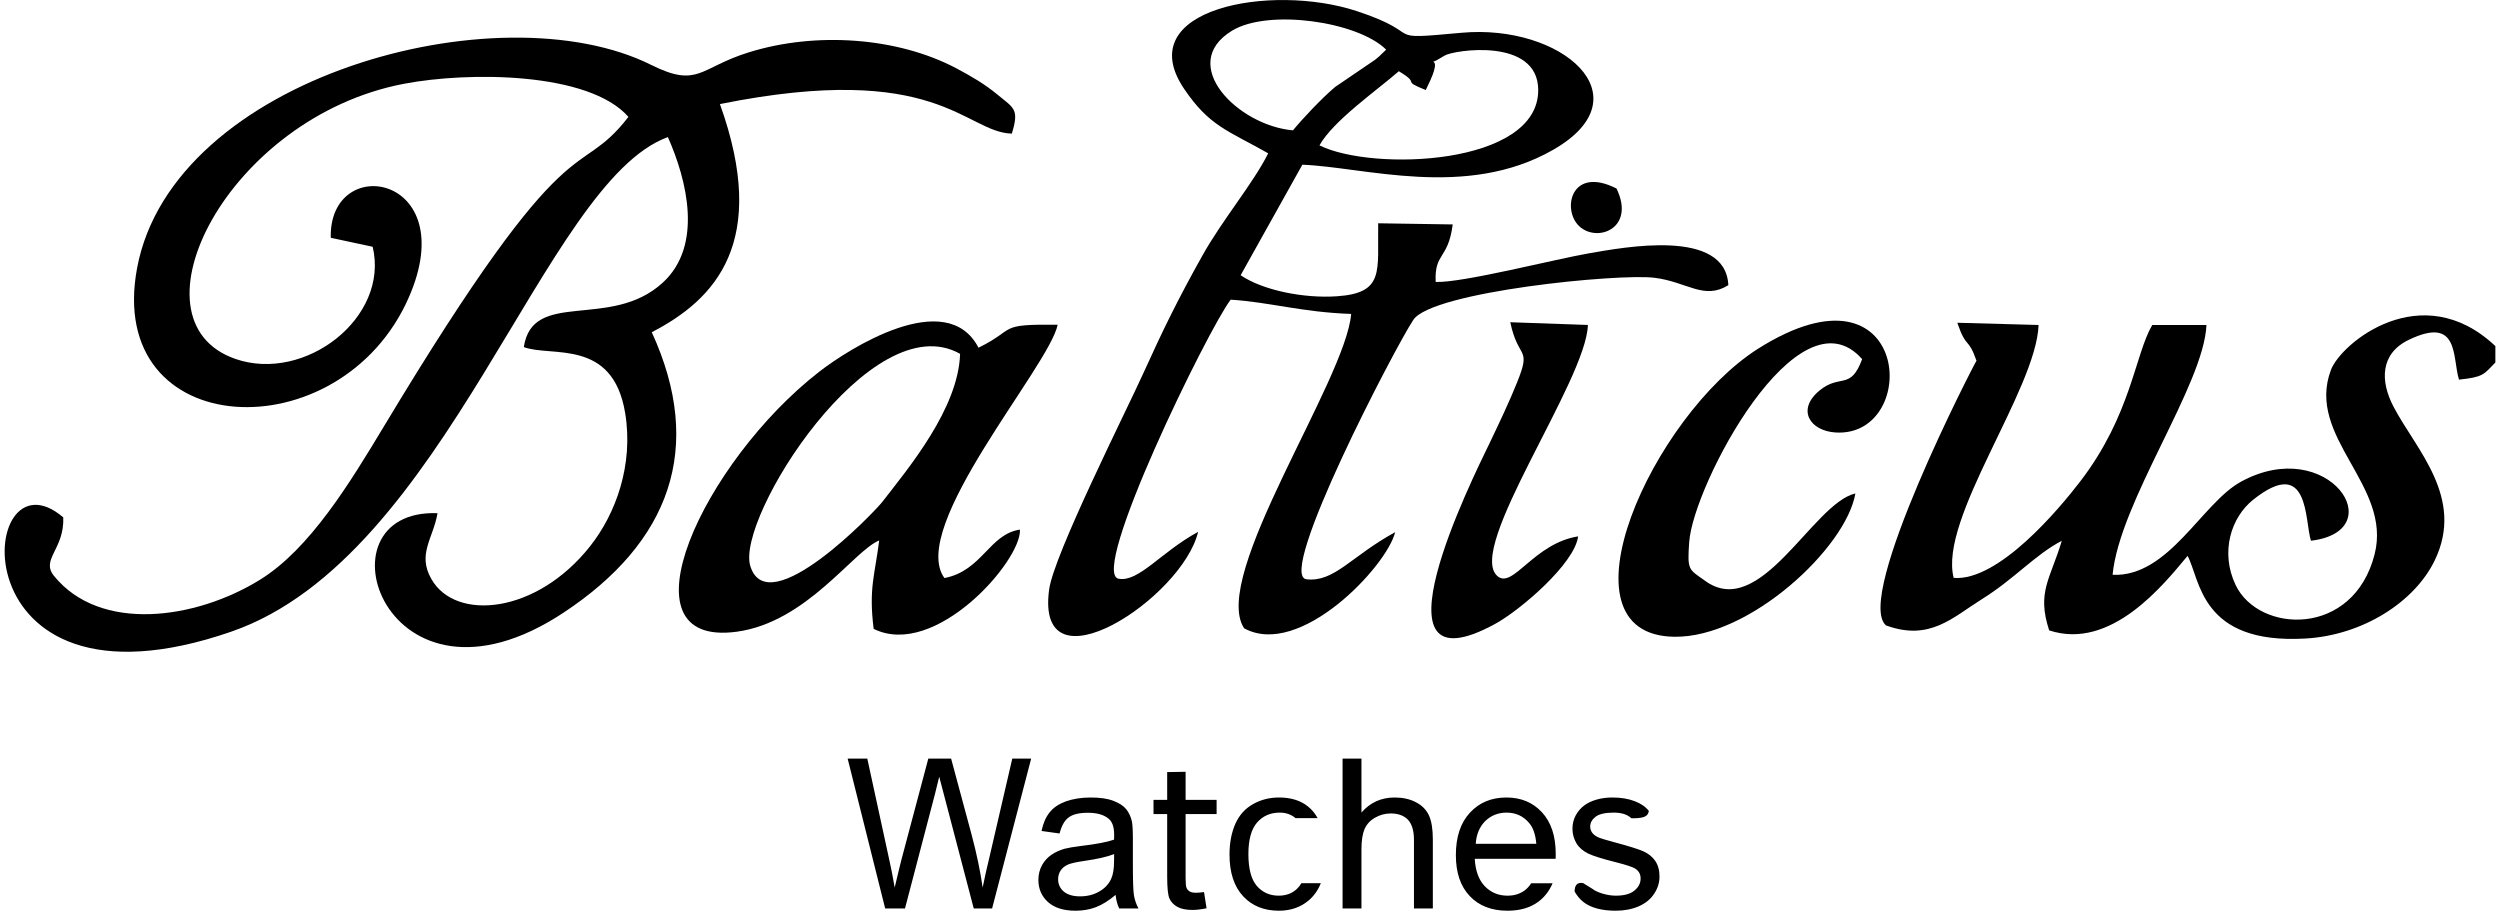
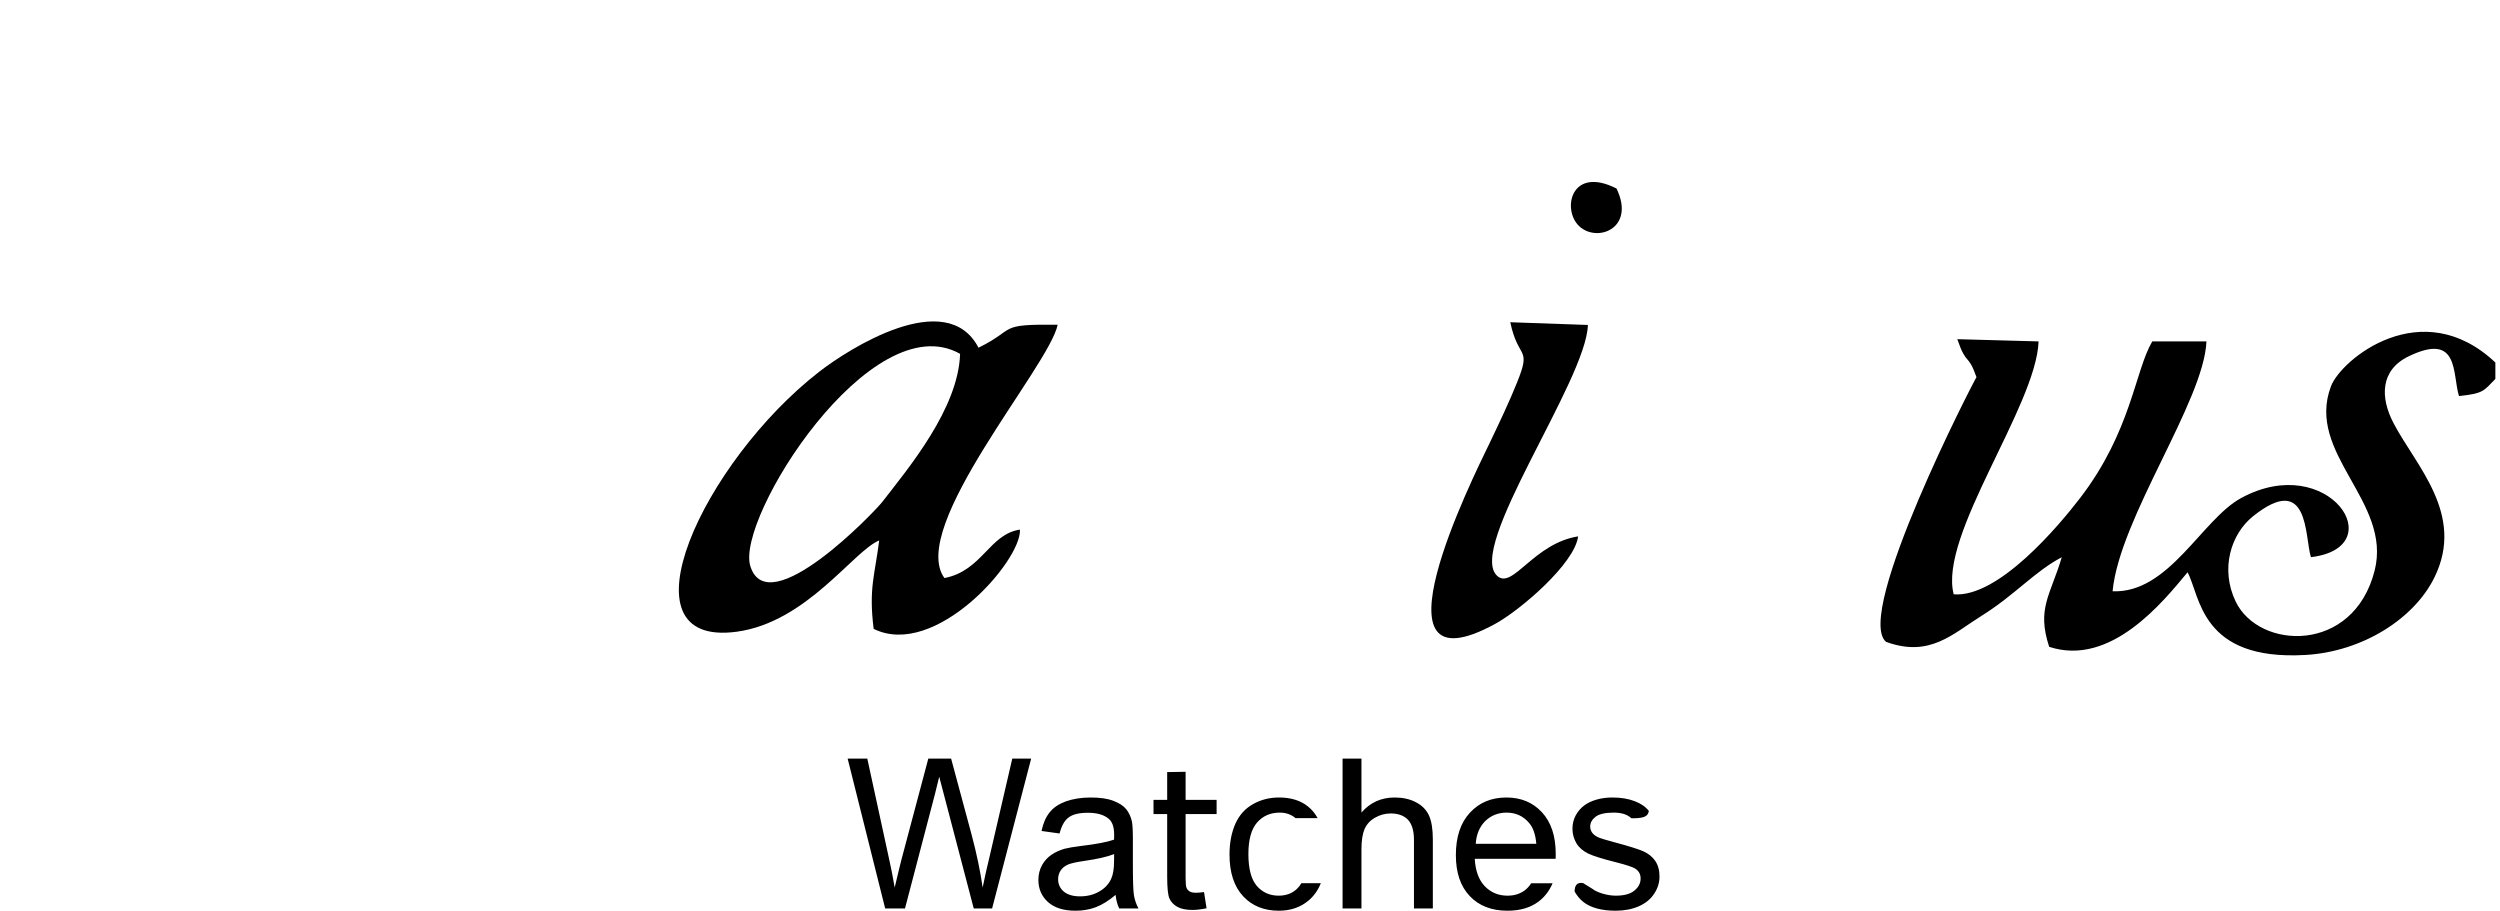
<svg xmlns="http://www.w3.org/2000/svg" xml:space="preserve" width="140px" height="51px" version="1.1" style="shape-rendering:geometricPrecision; text-rendering:geometricPrecision; image-rendering:optimizeQuality; fill-rule:evenodd; clip-rule:evenodd" viewBox="0 0 32.45 11.865">
  <defs>
    <style type="text/css">
   
    .fil0 {fill:black}
    .fil1 {fill:black;fill-rule:nonzero}
   
  </style>
  </defs>
  <g id="Vrstva_x0020_1">
    <g id="_1989335527120">
-       <path class="fil0" d="M2.956 8.228c2.806,-0.972 4.066,-5.856 5.685,-6.442 0.251,0.565 0.459,1.412 -0.065,1.895 -0.679,0.626 -1.697,0.078 -1.812,0.841 0.357,0.135 1.16,-0.121 1.321,0.862 0.11,0.674 -0.123,1.31 -0.457,1.732 -0.696,0.882 -1.75,0.983 -2.067,0.43 -0.188,-0.327 0.021,-0.526 0.079,-0.86 -1.63,-0.061 -0.681,2.823 1.634,1.301 1.398,-0.92 1.848,-2.153 1.157,-3.659 0.829,-0.427 1.533,-1.178 0.888,-2.972 2.839,-0.572 3.191,0.368 3.803,0.385 0.098,-0.32 0.03,-0.33 -0.187,-0.508 -0.159,-0.133 -0.341,-0.24 -0.538,-0.344 -0.77,-0.406 -1.833,-0.478 -2.702,-0.207 -0.647,0.201 -0.655,0.471 -1.275,0.162 -1.989,-0.989 -6.228,0.16 -6.694,2.647 -0.427,2.279 2.654,2.414 3.541,0.381 0.7,-1.604 -1.045,-1.893 -1.018,-0.774l0.546 0.117c0.221,0.926 -0.886,1.775 -1.789,1.461 -1.444,-0.502 -0.094,-3.147 2.195,-3.584 0.84,-0.161 2.412,-0.157 2.926,0.431 -0.692,0.891 -0.706,-0.094 -3.191,4.041 -0.433,0.719 -0.959,1.587 -1.606,1.987 -0.844,0.524 -2.087,0.692 -2.687,-0.048 -0.175,-0.216 0.136,-0.345 0.121,-0.762 -1.129,-0.971 -1.445,2.746 2.193,1.487l-0.001 0z" />
-       <path class="fil0" d="M18.576 1.043c0.18,-0.403 -0.139,-0.118 0.185,-0.319 0.113,-0.071 1.215,-0.243 1.219,0.447 0.006,0.986 -2.158,1.066 -2.85,0.723 0.179,-0.321 0.749,-0.717 1.034,-0.966 0.302,0.18 0.012,0.109 0.351,0.245l0.061 -0.13 0 0zm-1.791 0.655c-0.716,-0.061 -1.511,-0.859 -0.796,-1.297 0.474,-0.291 1.644,-0.12 2.01,0.246l-0.093 0.089c-0.013,0.01 -0.035,0.03 -0.049,0.041l-0.523 0.356c-0.179,0.151 -0.437,0.427 -0.549,0.565l0 0zm-0.323 0.3c-0.201,0.4 -0.598,0.865 -0.863,1.342 -0.311,0.556 -0.508,0.958 -0.762,1.519 -0.222,0.491 -1.169,2.37 -1.229,2.822 -0.185,1.366 1.736,0.114 1.941,-0.752 -0.484,0.263 -0.773,0.658 -1.035,0.611 -0.39,-0.07 1.161,-3.246 1.459,-3.636 0.514,0.033 0.92,0.163 1.57,0.186 -0.072,0.869 -1.838,3.421 -1.395,4.095 0.725,0.4 1.862,-0.81 1.968,-1.252 -0.578,0.317 -0.791,0.654 -1.155,0.614 -0.399,-0.044 1.156,-3.026 1.392,-3.38 0.245,-0.368 2.679,-0.607 3.142,-0.548 0.423,0.052 0.645,0.295 0.962,0.096 -0.036,-0.748 -1.366,-0.492 -1.814,-0.415 -0.423,0.072 -1.661,0.389 -1.999,0.373 -0.018,-0.385 0.162,-0.286 0.222,-0.749l-0.971 -0.015c-0.01,0.626 0.087,0.908 -0.537,0.951 -0.434,0.03 -0.966,-0.078 -1.255,-0.274l0.804 -1.44c0.803,0.029 2.135,0.455 3.267,-0.194 1.217,-0.696 0.107,-1.644 -1.193,-1.525 -1.087,0.1 -0.421,0.028 -1.367,-0.283 -1.111,-0.366 -2.956,-0.034 -2.247,1.014 0.331,0.489 0.569,0.541 1.096,0.84l-0.001 0z" />
-       <path class="fil0" d="M32.45 4.723l0 -0.214c-0.962,-0.907 -2.012,-0.037 -2.142,0.31 -0.332,0.877 0.798,1.5 0.569,2.401 -0.276,1.088 -1.509,1.034 -1.811,0.402 -0.204,-0.428 -0.06,-0.881 0.228,-1.111 0.736,-0.587 0.67,0.272 0.753,0.534 1.068,-0.128 0.227,-1.389 -0.91,-0.77 -0.511,0.278 -0.942,1.246 -1.674,1.214 0.09,-0.954 1.19,-2.474 1.223,-3.255l-0.706 0c-0.226,0.382 -0.273,1.174 -0.943,2.044 -0.268,0.349 -1.059,1.298 -1.644,1.251 -0.2,-0.768 1.074,-2.448 1.106,-3.295l-1.059 -0.029c0.122,0.356 0.137,0.173 0.25,0.495 -0.035,0.048 -1.599,3.085 -1.179,3.448 0.571,0.209 0.868,-0.104 1.248,-0.341 0.426,-0.265 0.695,-0.581 1.042,-0.761 -0.15,0.502 -0.328,0.666 -0.164,1.167 0.806,0.265 1.49,-0.595 1.803,-0.971 0.167,0.306 0.163,1.156 1.536,1.077 0.748,-0.043 1.421,-0.477 1.682,-1.014 0.4,-0.821 -0.243,-1.448 -0.534,-2.005 -0.175,-0.332 -0.179,-0.694 0.203,-0.875 0.657,-0.314 0.56,0.233 0.649,0.521 0.319,-0.034 0.319,-0.064 0.474,-0.223l0 0z" />
+       <path class="fil0" d="M32.45 4.723c-0.962,-0.907 -2.012,-0.037 -2.142,0.31 -0.332,0.877 0.798,1.5 0.569,2.401 -0.276,1.088 -1.509,1.034 -1.811,0.402 -0.204,-0.428 -0.06,-0.881 0.228,-1.111 0.736,-0.587 0.67,0.272 0.753,0.534 1.068,-0.128 0.227,-1.389 -0.91,-0.77 -0.511,0.278 -0.942,1.246 -1.674,1.214 0.09,-0.954 1.19,-2.474 1.223,-3.255l-0.706 0c-0.226,0.382 -0.273,1.174 -0.943,2.044 -0.268,0.349 -1.059,1.298 -1.644,1.251 -0.2,-0.768 1.074,-2.448 1.106,-3.295l-1.059 -0.029c0.122,0.356 0.137,0.173 0.25,0.495 -0.035,0.048 -1.599,3.085 -1.179,3.448 0.571,0.209 0.868,-0.104 1.248,-0.341 0.426,-0.265 0.695,-0.581 1.042,-0.761 -0.15,0.502 -0.328,0.666 -0.164,1.167 0.806,0.265 1.49,-0.595 1.803,-0.971 0.167,0.306 0.163,1.156 1.536,1.077 0.748,-0.043 1.421,-0.477 1.682,-1.014 0.4,-0.821 -0.243,-1.448 -0.534,-2.005 -0.175,-0.332 -0.179,-0.694 0.203,-0.875 0.657,-0.314 0.56,0.233 0.649,0.521 0.319,-0.034 0.319,-0.064 0.474,-0.223l0 0z" />
      <path class="fil0" d="M12.448 4.61c-0.022,0.712 -0.673,1.49 -1.013,1.928 -0.095,0.125 -1.489,1.583 -1.72,0.837 -0.193,-0.624 1.576,-3.42 2.733,-2.765zm-1.054 2.431c-0.057,0.458 -0.138,0.621 -0.072,1.152 0.8,0.397 1.927,-0.887 1.906,-1.293 -0.4,0.058 -0.491,0.536 -0.984,0.631 -0.479,-0.659 1.369,-2.762 1.475,-3.3 -0.8,-0.01 -0.525,0.051 -1.031,0.299 -0.417,-0.803 -1.698,0.02 -2.074,0.312 -1.508,1.17 -2.647,3.603 -1.074,3.388 0.911,-0.125 1.517,-1.051 1.854,-1.189l0 0z" />
-       <path class="fil0" d="M24.112 6.429c-0.557,0.126 -1.241,1.68 -1.969,1.13 -0.204,-0.145 -0.222,-0.129 -0.196,-0.497 0.052,-0.743 1.42,-3.331 2.253,-2.383 -0.152,0.411 -0.285,0.188 -0.553,0.407 -0.309,0.254 -0.124,0.531 0.213,0.549 1.115,0.059 0.978,-2.351 -1.014,-1.093 -1.374,0.869 -2.681,3.734 -1.091,3.754 0.978,0.013 2.236,-1.159 2.357,-1.867l0 0z" />
      <path class="fil0" d="M20.5 6.988c-0.581,0.092 -0.85,0.693 -1.052,0.517 -0.414,-0.359 1.16,-2.547 1.179,-3.271l-1.011 -0.036c0.104,0.498 0.28,0.31 0.089,0.783 -0.103,0.256 -0.221,0.505 -0.358,0.791 -0.222,0.459 -1.634,3.288 0.072,2.356 0.33,-0.181 1.035,-0.784 1.081,-1.14l0 0z" />
      <path class="fil0" d="M21 2.456c-0.592,-0.301 -0.715,0.273 -0.487,0.49 0.233,0.221 0.739,0.031 0.487,-0.49z" />
      <path class="fil1" d="M14.474 11.659c-0.089,0.075 -0.174,0.128 -0.257,0.16 -0.082,0.031 -0.171,0.046 -0.265,0.046 -0.155,0 -0.274,-0.037 -0.359,-0.113 -0.083,-0.075 -0.125,-0.172 -0.125,-0.289 0,-0.07 0.016,-0.133 0.047,-0.191 0.032,-0.057 0.073,-0.102 0.125,-0.137 0.051,-0.034 0.108,-0.06 0.172,-0.078 0.047,-0.012 0.119,-0.024 0.214,-0.036 0.194,-0.023 0.337,-0.05 0.428,-0.082 0.001,-0.034 0.001,-0.055 0.001,-0.063 0,-0.097 -0.022,-0.166 -0.068,-0.206 -0.061,-0.054 -0.152,-0.081 -0.273,-0.081 -0.114,0 -0.197,0.02 -0.251,0.06 -0.054,0.039 -0.093,0.109 -0.119,0.21l-0.235 -0.033c0.021,-0.1 0.056,-0.181 0.106,-0.243 0.049,-0.062 0.12,-0.109 0.212,-0.143 0.092,-0.032 0.2,-0.05 0.322,-0.05 0.121,0 0.22,0.014 0.295,0.043 0.076,0.029 0.131,0.064 0.167,0.108 0.035,0.043 0.061,0.097 0.076,0.163 0.007,0.041 0.012,0.114 0.012,0.221l0 0.317c0,0.223 0.004,0.363 0.014,0.423 0.01,0.059 0.03,0.116 0.059,0.171l-0.251 0c-0.025,-0.051 -0.04,-0.11 -0.047,-0.177l0 0zm-3.002 0.177l-0.489 -1.953 0.256 0 0.278 1.28c0.03,0.134 0.057,0.267 0.079,0.4 0.049,-0.209 0.079,-0.329 0.087,-0.36l0.351 -1.32 0.297 0 0.266 0.988c0.066,0.246 0.114,0.476 0.145,0.692 0.025,-0.124 0.056,-0.265 0.095,-0.424l0.291 -1.256 0.246 0 -0.509 1.953 -0.239 0 -0.39 -1.488c-0.033,-0.125 -0.052,-0.201 -0.06,-0.229 -0.021,0.089 -0.04,0.165 -0.056,0.228l-0.39 1.489 -0.258 0 0 0zm9.099 -0.328c0.008,0.009 0.103,0.062 0.112,0.07 0.061,0.05 0.197,0.091 0.306,0.091 0.11,0 0.192,-0.022 0.245,-0.067 0.054,-0.044 0.08,-0.097 0.08,-0.157 0,-0.055 -0.023,-0.098 -0.071,-0.129 -0.034,-0.021 -0.116,-0.048 -0.245,-0.081 -0.176,-0.044 -0.298,-0.082 -0.366,-0.114 -0.067,-0.033 -0.119,-0.077 -0.154,-0.134 -0.034,-0.058 -0.052,-0.121 -0.052,-0.19 0,-0.063 0.014,-0.121 0.043,-0.175 0.029,-0.053 0.068,-0.098 0.117,-0.133 0.038,-0.028 0.088,-0.052 0.152,-0.071 0.066,-0.019 0.134,-0.028 0.208,-0.028 0.11,0 0.208,0.016 0.291,0.048 0.083,0.032 0.144,0.074 0.184,0.127 -0.005,0.036 -0.021,0.062 -0.064,0.079 -0.044,0.016 -0.127,0.018 -0.165,0.016 -0.004,-0.004 -0.009,-0.008 -0.013,-0.012 -0.051,-0.041 -0.123,-0.061 -0.216,-0.061 -0.109,0 -0.189,0.018 -0.236,0.054 -0.046,0.036 -0.07,0.079 -0.07,0.128 0,0.031 0.01,0.059 0.029,0.084 0.02,0.025 0.05,0.046 0.093,0.063 0.024,0.009 0.094,0.031 0.211,0.062 0.169,0.045 0.288,0.083 0.355,0.111 0.067,0.029 0.12,0.071 0.158,0.125 0.038,0.055 0.057,0.123 0.057,0.206 0,0.079 -0.023,0.154 -0.07,0.224 -0.046,0.071 -0.113,0.125 -0.201,0.164 -0.089,0.038 -0.188,0.057 -0.299,0.057 -0.183,0 -0.325,-0.038 -0.421,-0.113 -0.046,-0.037 -0.085,-0.083 -0.115,-0.137 0,-0.147 0.112,-0.108 0.117,-0.107l0 0zm-0.404 0c-0.042,0.098 -0.103,0.178 -0.183,0.238 -0.106,0.08 -0.241,0.119 -0.404,0.119 -0.207,0 -0.371,-0.063 -0.491,-0.19 -0.122,-0.127 -0.182,-0.306 -0.182,-0.535 0,-0.238 0.062,-0.422 0.184,-0.553 0.122,-0.132 0.28,-0.197 0.475,-0.197 0.189,0 0.344,0.064 0.463,0.193 0.119,0.129 0.179,0.309 0.179,0.543 0,0.014 0,0.035 -0.001,0.063l-1.054 0c0.009,0.155 0.052,0.275 0.131,0.357 0.079,0.082 0.178,0.123 0.296,0.123 0.087,0 0.162,-0.023 0.224,-0.069 0.031,-0.023 0.06,-0.054 0.084,-0.093l0.279 0 0 0.001zm-1.001 -0.515l0.789 0c-0.01,-0.12 -0.041,-0.208 -0.091,-0.268 -0.076,-0.092 -0.175,-0.138 -0.296,-0.138 -0.11,0 -0.203,0.037 -0.278,0.11 -0.074,0.074 -0.116,0.172 -0.124,0.296zm-1.735 0.843l0 -1.953 0.246 0 0 0.703c0.114,-0.131 0.257,-0.196 0.432,-0.196 0.106,0 0.199,0.02 0.278,0.062 0.079,0.041 0.135,0.098 0.169,0.171 0.034,0.073 0.051,0.178 0.051,0.316l0 0.897 -0.246 0 0 -0.896c0,-0.119 -0.027,-0.206 -0.079,-0.261 -0.053,-0.054 -0.127,-0.081 -0.224,-0.081 -0.072,0 -0.14,0.018 -0.204,0.055 -0.064,0.036 -0.109,0.086 -0.137,0.149 -0.026,0.063 -0.04,0.15 -0.04,0.26l0 0.774 -0.245 0 -0.001 0zm-0.284 -0.328c-0.035,0.088 -0.087,0.162 -0.155,0.221 -0.107,0.091 -0.237,0.136 -0.391,0.136 -0.194,0 -0.349,-0.063 -0.466,-0.189 -0.117,-0.126 -0.177,-0.307 -0.177,-0.542 0,-0.154 0.026,-0.287 0.076,-0.401 0.051,-0.114 0.128,-0.2 0.231,-0.257 0.103,-0.058 0.215,-0.086 0.338,-0.086 0.153,0 0.279,0.038 0.376,0.116 0.053,0.042 0.095,0.093 0.127,0.153l-0.289 0 0 -0.001c-0.056,-0.047 -0.125,-0.071 -0.204,-0.071 -0.122,0 -0.22,0.043 -0.296,0.129 -0.075,0.087 -0.113,0.223 -0.113,0.411 0,0.189 0.036,0.328 0.109,0.414 0.073,0.085 0.169,0.128 0.285,0.128 0.095,0 0.173,-0.028 0.236,-0.086 0.023,-0.021 0.043,-0.046 0.06,-0.076l0.253 0 0 0.001zm-1.521 0.114l0.033 0.211c-0.067,0.014 -0.129,0.022 -0.181,0.022 -0.087,0 -0.154,-0.014 -0.202,-0.042 -0.048,-0.027 -0.081,-0.063 -0.101,-0.108 -0.019,-0.045 -0.029,-0.139 -0.029,-0.283l0 -0.816 -0.178 0 0 -0.185 0.178 0 0 -0.362 0.24 -0.004 0 0.366 0.404 0 0 0.185 -0.404 0 0 0.829c0,0.069 0.004,0.113 0.012,0.132 0.009,0.02 0.022,0.035 0.041,0.047 0.019,0.011 0.046,0.017 0.082,0.017 0.026,0 0.062,-0.003 0.105,-0.009l0 0zm-1.171 -0.495c-0.087,0.035 -0.218,0.065 -0.393,0.09 -0.099,0.014 -0.169,0.03 -0.209,0.047 -0.041,0.018 -0.073,0.044 -0.095,0.077 -0.022,0.034 -0.033,0.072 -0.033,0.114 0,0.064 0.024,0.117 0.072,0.159 0.049,0.042 0.12,0.064 0.213,0.064 0.093,0 0.175,-0.02 0.247,-0.061 0.072,-0.04 0.125,-0.094 0.158,-0.165 0.026,-0.054 0.039,-0.133 0.039,-0.238l0.001 -0.087 0 0z" />
    </g>
  </g>
</svg>